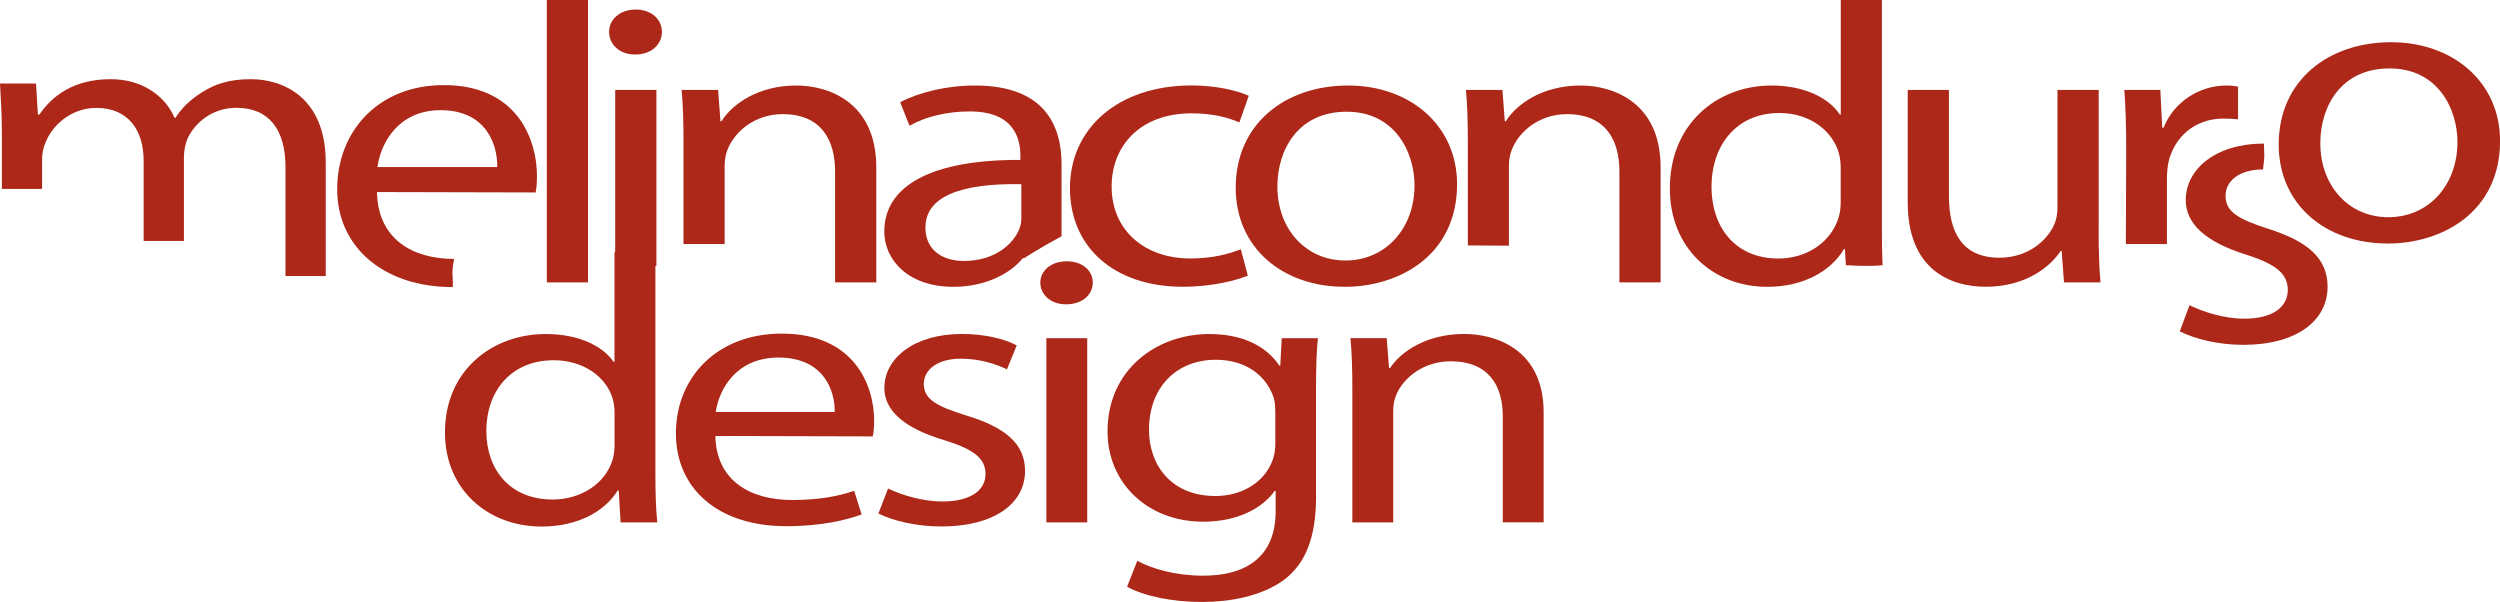
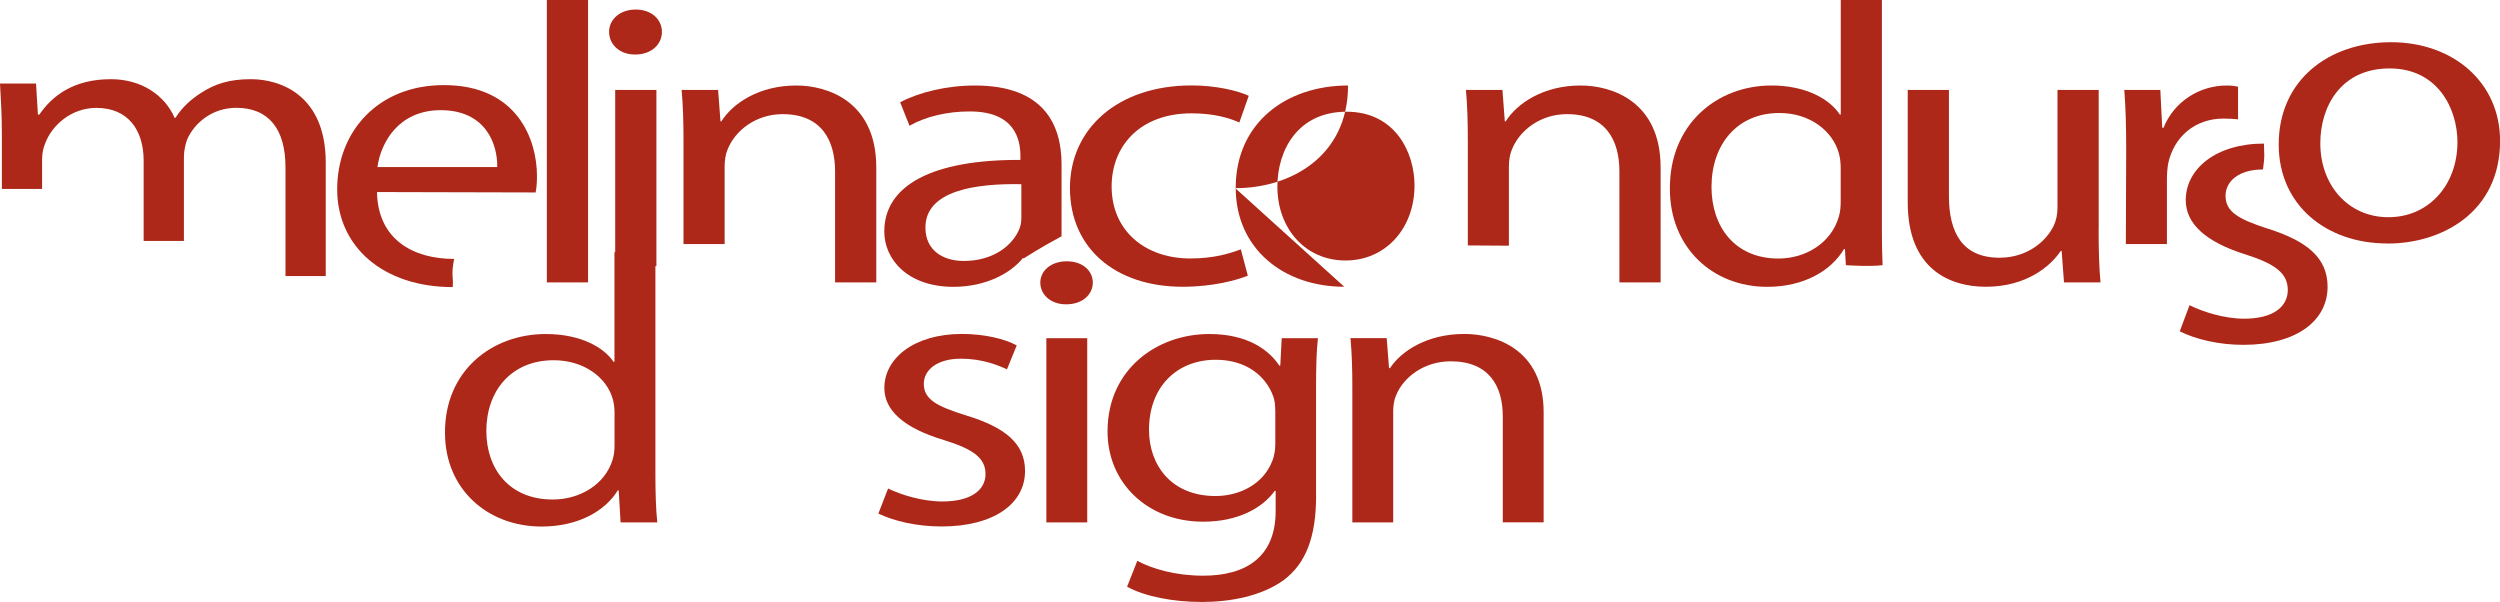
<svg xmlns="http://www.w3.org/2000/svg" id="Livello_1" data-name="Livello 1" viewBox="0 0 371.91 89.55">
  <defs>
    <style>
      .cls-1 {
        fill: #ad2818;
      }
    </style>
  </defs>
  <g>
    <path class="cls-1" d="M56.08,28.58c.14,7.04,5.36,9.94,11.48,9.94-.49,2.46-.08,2.66-.21,4.19-10.3,0-17.19-5.97-17.19-14.55s6.06-15.5,15.87-15.5c11.01,0,13.85,8.22,13.85,13.49,0,1.06-.07,1.89-.2,2.48l-23.6-.06Zm17.89-3.73c.07-3.26-1.6-8.46-8.42-8.46-6.27,0-8.91,4.85-9.4,8.46h17.82Z" />
    <path class="cls-1" d="M81.35,0h6.13V42.01h-6.13V0Z" />
    <path class="cls-1" d="M94.44,8.11c-2.3,0-3.83-1.53-3.83-3.37s1.6-3.32,3.96-3.32,3.9,1.48,3.9,3.32-1.53,3.37-3.97,3.37h-.07Zm-2.92,31.47V13.38h6.13v26.2h-6.13Z" />
    <path class="cls-1" d="M101.68,36.31v-15.18c0-3.02-.07-5.39-.28-7.75h5.43l.35,4.67h.14c1.67-2.66,5.57-5.33,11.14-5.33,4.66,0,11.9,2.37,11.9,12.19v17.1h-6.13V25.5c0-4.62-2.02-8.52-7.8-8.52-3.97,0-7.1,2.43-8.22,5.33-.28,.66-.41,1.6-.41,2.43v11.57h-6.13Z" />
    <path class="cls-1" d="M157.92,27.61v7.54c-3.31,1.77-5.57,3.26-5.57,3.26h-.2c-1.81,2.25-5.51,4.26-10.3,4.26-6.83,0-10.3-4.08-10.3-8.23,0-6.92,7.24-10.71,20.25-10.65v-.59c0-2.36-.76-6.68-7.65-6.62-3.2,0-6.47,.76-8.85,2.13l-1.39-3.5c2.79-1.47,6.89-2.49,11.13-2.49,10.38,0,12.88,5.98,12.88,11.72v3.17Zm-5.98-.21c-6.68-.12-14.27,.89-14.27,6.45,0,3.43,2.64,4.97,5.7,4.97,4.46,0,7.31-2.36,8.29-4.8,.06-.16,.11-.33,.15-.49,.1-.39,.13-.79,.13-1.16v-4.97Z" />
    <path class="cls-1" d="M185.63,41.01c-1.6,.65-5.15,1.65-9.68,1.65-10.16,0-16.78-5.85-16.78-14.68s7.1-15.27,18.1-15.27c3.63,0,6.83,.77,8.5,1.54l-1.4,3.97c-1.46-.65-3.75-1.36-7.1-1.36-7.73,0-11.9,4.91-11.9,10.88,0,6.62,5.02,10.71,11.7,10.71,3.48,0,5.78-.71,7.52-1.36l1.04,3.91Z" />
-     <path class="cls-1" d="M199.98,42.66c-9.05,0-16.15-5.68-16.15-14.73,0-9.59,7.45-15.21,16.71-15.21s16.22,5.98,16.22,14.68c0,10.65-8.7,15.27-16.7,15.27h-.08Zm.21-3.91c5.85,0,10.24-4.68,10.24-11.18,0-4.86-2.86-10.95-10.1-10.95s-10.3,5.68-10.3,11.13c0,6.27,4.18,11,10.1,11h.07Z" />
+     <path class="cls-1" d="M199.98,42.66c-9.05,0-16.15-5.68-16.15-14.73,0-9.59,7.45-15.21,16.71-15.21c0,10.65-8.7,15.27-16.7,15.27h-.08Zm.21-3.91c5.85,0,10.24-4.68,10.24-11.18,0-4.86-2.86-10.95-10.1-10.95s-10.3,5.68-10.3,11.13c0,6.27,4.18,11,10.1,11h.07Z" />
    <path class="cls-1" d="M218.36,36.51v-15.38c0-3.02-.07-5.39-.28-7.75h5.43l.35,4.67h.14c1.67-2.66,5.57-5.33,11.14-5.33,4.66,0,11.9,2.37,11.9,12.19v17.1h-6.13V25.5c0-4.62-2.02-8.52-7.8-8.52-3.97,0-7.1,2.43-8.22,5.33-.28,.66-.42,1.6-.42,2.43v11.81l-6.13-.04Z" />
    <path class="cls-1" d="M279.96,0V34.62c0,1.58,.03,3.29,.1,4.83-1.94,.24-5.46,0-5.46,0l-.14-2.4h-.14c-1.88,3.19-5.92,5.62-11.42,5.62-8.14,0-14.48-5.85-14.48-14.56-.07-9.59,6.96-15.39,15.11-15.39,5.22,0,8.7,2.08,10.17,4.32h.14V0h6.13Zm-6.13,25.03c0-.71-.07-1.54-.28-2.25-.91-3.26-4.25-5.97-8.84-5.97-6.34,0-10.1,4.74-10.1,11,0,5.85,3.41,10.65,9.96,10.65,4.11,0,7.87-2.36,8.98-6.22,.21-.71,.28-1.42,.28-2.24v-4.97Z" />
    <path class="cls-1" d="M312.2,34.2c0,2.96,.07,5.56,.28,7.81h-5.43l-.35-4.68h-.14c-1.53,2.31-5.15,5.33-11.14,5.33-5.29,0-11.62-2.55-11.62-12.55V13.38h6.13v15.79c0,5.45,2.02,9.17,7.52,9.17,4.11,0,6.96-2.42,8.08-4.79,.35-.71,.55-1.66,.55-2.67V13.38h6.13v20.83Z" />
    <path class="cls-1" d="M316.25,36.31l.05-14c0-3.37-.07-6.27-.28-8.93h5.36l.28,5.62h.2c1.53-3.84,5.3-6.28,9.4-6.28,.63,0,1.12,.06,1.68,.18v4.85c-.7-.06-1.32-.11-2.16-.11-4.31,0-7.38,2.78-8.22,6.62-.14,.77-.2,1.59-.2,2.49v9.56h-6.11Z" />
    <path class="cls-1" d="M325.72,45.4c1.88,.94,5.08,2.01,8.14,2.01,4.39,0,6.48-1.84,6.48-4.26s-1.74-3.85-6.2-5.27c-6.13-1.9-8.98-4.67-8.98-8.11,0-4.62,4.46-8.41,11.63-8.41,.04,1.96,.16,1.59-.14,3.85-3.62,0-5.57,1.78-5.57,3.91,0,2.42,1.95,3.49,6.33,4.91,5.78,1.83,8.85,4.32,8.85,8.63,0,5.09-4.67,8.64-12.53,8.64-3.69,0-7.1-.83-9.46-2.01l1.46-3.91Z" />
    <path class="cls-1" d="M355.14,36.22c-9.05,0-16.15-5.68-16.15-14.73,0-9.59,7.45-15.21,16.71-15.21s16.22,5.98,16.22,14.68c0,10.65-8.7,15.27-16.7,15.27h-.08Zm.21-3.91c5.85,0,10.23-4.68,10.23-11.18,0-4.86-2.85-10.95-10.1-10.95s-10.3,5.68-10.3,11.13c0,6.27,4.18,11,10.1,11h.07Z" />
  </g>
  <path class="cls-1" d="M.28,28.09v-7.91c0-3.02-.14-5.39-.28-7.75H5.36l.28,4.62h.21c1.88-2.73,5.01-5.27,10.65-5.27,4.52,0,8.01,2.37,9.47,5.74h.14c1.04-1.65,2.44-2.84,3.83-3.72,2.02-1.31,4.18-2.02,7.38-2.02,4.53,0,11.14,2.48,11.14,12.42v16.87h-5.99V24.86c0-5.57-2.44-8.82-7.31-8.82-3.55,0-6.19,2.19-7.31,4.68-.28,.77-.49,1.72-.49,2.61v12.51h-5.99v-11.92c0-4.62-2.36-7.87-7.03-7.87-3.76,0-6.61,2.61-7.59,5.21-.35,.77-.49,1.65-.49,2.54v4.31H.28Z" />
  <path class="cls-1" d="M97.5,37.51v33.12c0,2.43,.07,5.21,.28,7.08h-5.46l-.28-4.76h-.14c-1.86,3.06-5.87,5.38-11.33,5.38-8.08,0-14.37-5.6-14.37-13.92-.07-9.18,6.91-14.72,14.99-14.72,5.18,0,8.63,1.98,10.08,4.13h.14v-16.31h6.08Zm-6.08,23.95c0-.68-.07-1.47-.28-2.15-.89-3.11-4.21-5.72-8.77-5.72-6.29,0-10.02,4.53-10.02,10.53,0,5.6,3.38,10.19,9.88,10.19,4.08,0,7.81-2.27,8.91-5.95,.21-.68,.28-1.36,.28-2.15v-4.75Z" />
-   <path class="cls-1" d="M106.42,64.86c.14,6.74,5.32,9.52,11.39,9.52,4.35,0,7.05-.63,9.26-1.36l1.11,3.51c-2.14,.79-5.87,1.75-11.19,1.75-10.22,0-16.44-5.61-16.44-13.82s6.01-14.83,15.75-14.83c10.92,0,13.74,7.87,13.74,12.91,0,1.02-.07,1.81-.2,2.38l-23.42-.06Zm17.75-3.57c.07-3.11-1.59-8.1-8.36-8.1-6.22,0-8.84,4.65-9.33,8.1h17.68Z" />
  <path class="cls-1" d="M132.11,72.67c1.86,.91,5.04,1.93,8.08,1.93,4.35,0,6.42-1.76,6.42-4.08s-1.73-3.68-6.14-5.04c-6.08-1.81-8.91-4.47-8.91-7.76,0-4.42,4.42-8.04,11.54-8.04,3.38,0,6.35,.73,8.15,1.7l-1.45,3.57c-1.31-.63-3.73-1.59-6.84-1.59-3.59,0-5.53,1.7-5.53,3.74,0,2.32,1.93,3.34,6.29,4.7,5.73,1.75,8.77,4.13,8.77,8.26,0,4.87-4.63,8.26-12.43,8.26-3.66,0-7.05-.79-9.39-1.92l1.45-3.74Z" />
  <path class="cls-1" d="M158.56,45.27c-2.28,0-3.8-1.47-3.8-3.23s1.59-3.17,3.94-3.17,3.87,1.41,3.87,3.17-1.52,3.23-3.94,3.23h-.07Zm-2.9,32.44v-27.4h6.08v27.4h-6.08Z" />
  <path class="cls-1" d="M195.79,73.69c0,6.34-1.59,10.14-4.77,12.57-3.32,2.43-8.01,3.29-12.23,3.29s-8.43-.79-11.12-2.27l1.52-3.85c2.21,1.19,5.67,2.21,9.81,2.21,6.22,0,10.77-2.66,10.77-9.62v-3h-.14c-1.79,2.54-5.46,4.59-10.64,4.59-8.29,0-14.23-5.78-14.23-13.42,0-9.29,7.39-14.5,15.13-14.5,5.81,0,8.91,2.43,10.43,4.7h.14l.21-4.08h5.39c-.21,1.93-.28,4.13-.28,7.48v15.91Zm-6.08-12.63c0-.79-.07-1.53-.34-2.21-1.11-2.95-4.01-5.33-8.5-5.33-5.8,0-9.94,4.03-9.94,10.42,0,5.32,3.38,9.85,9.88,9.85,3.8,0,7.18-1.93,8.43-5.15,.35-.79,.48-1.76,.48-2.67v-4.92Z" />
  <path class="cls-1" d="M201.18,57.72c0-2.88-.07-5.15-.28-7.42h5.39l.35,4.47h.14c1.66-2.54,5.53-5.09,11.05-5.09,4.63,0,11.81,2.26,11.81,11.66v16.36h-6.08v-15.79c0-4.42-2.01-8.16-7.74-8.16-3.94,0-7.04,2.33-8.15,5.1-.28,.62-.41,1.53-.41,2.32v16.54h-6.08v-19.99Z" />
</svg>